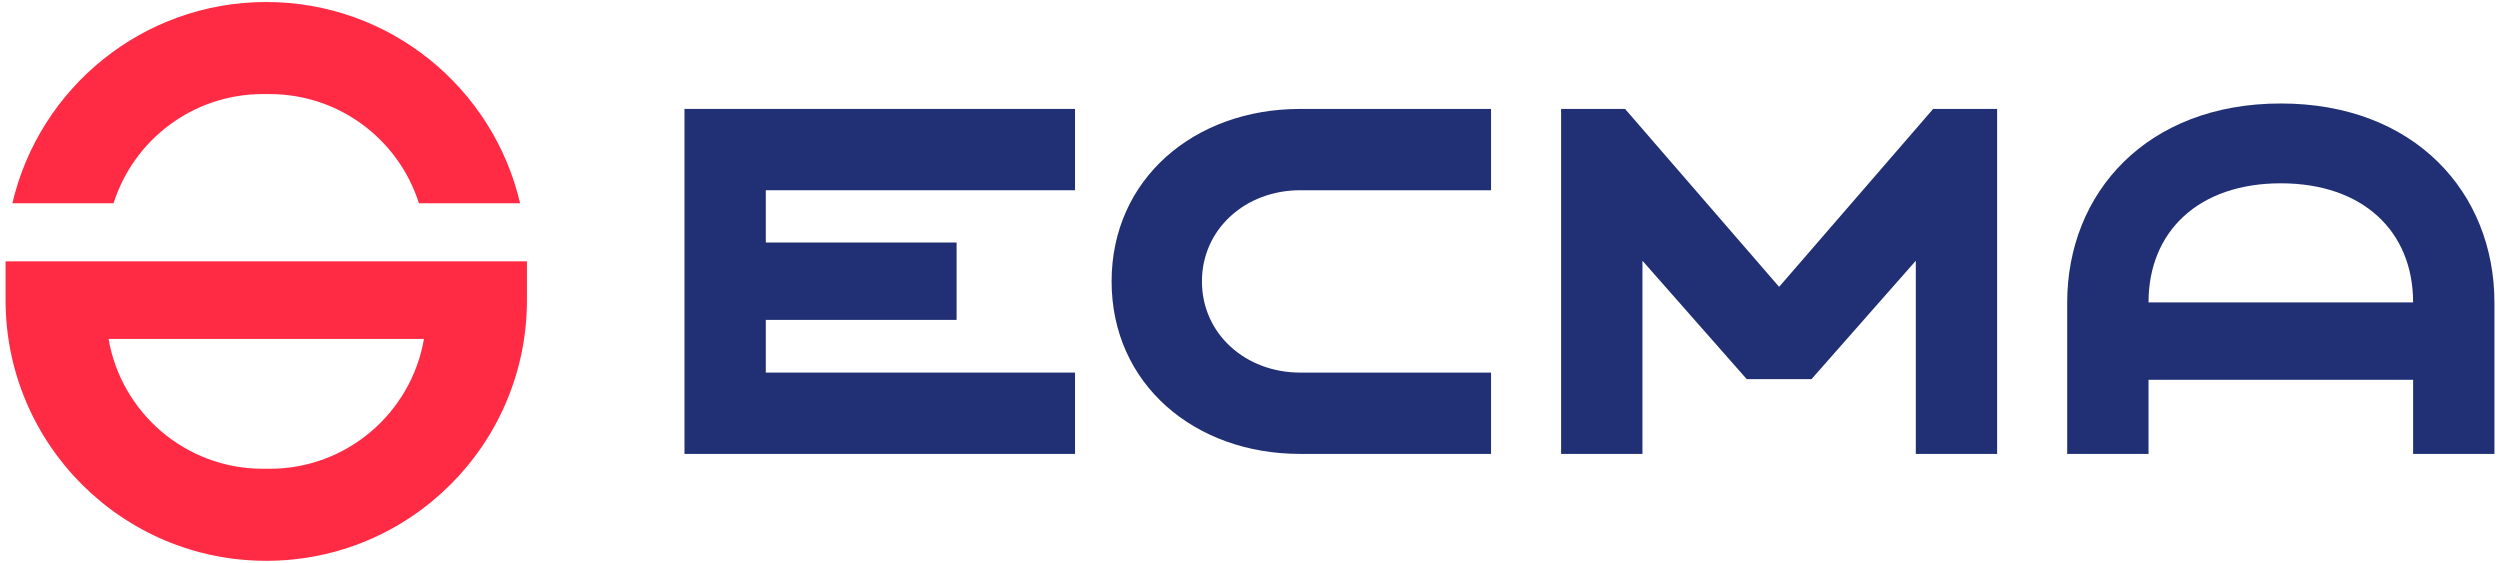
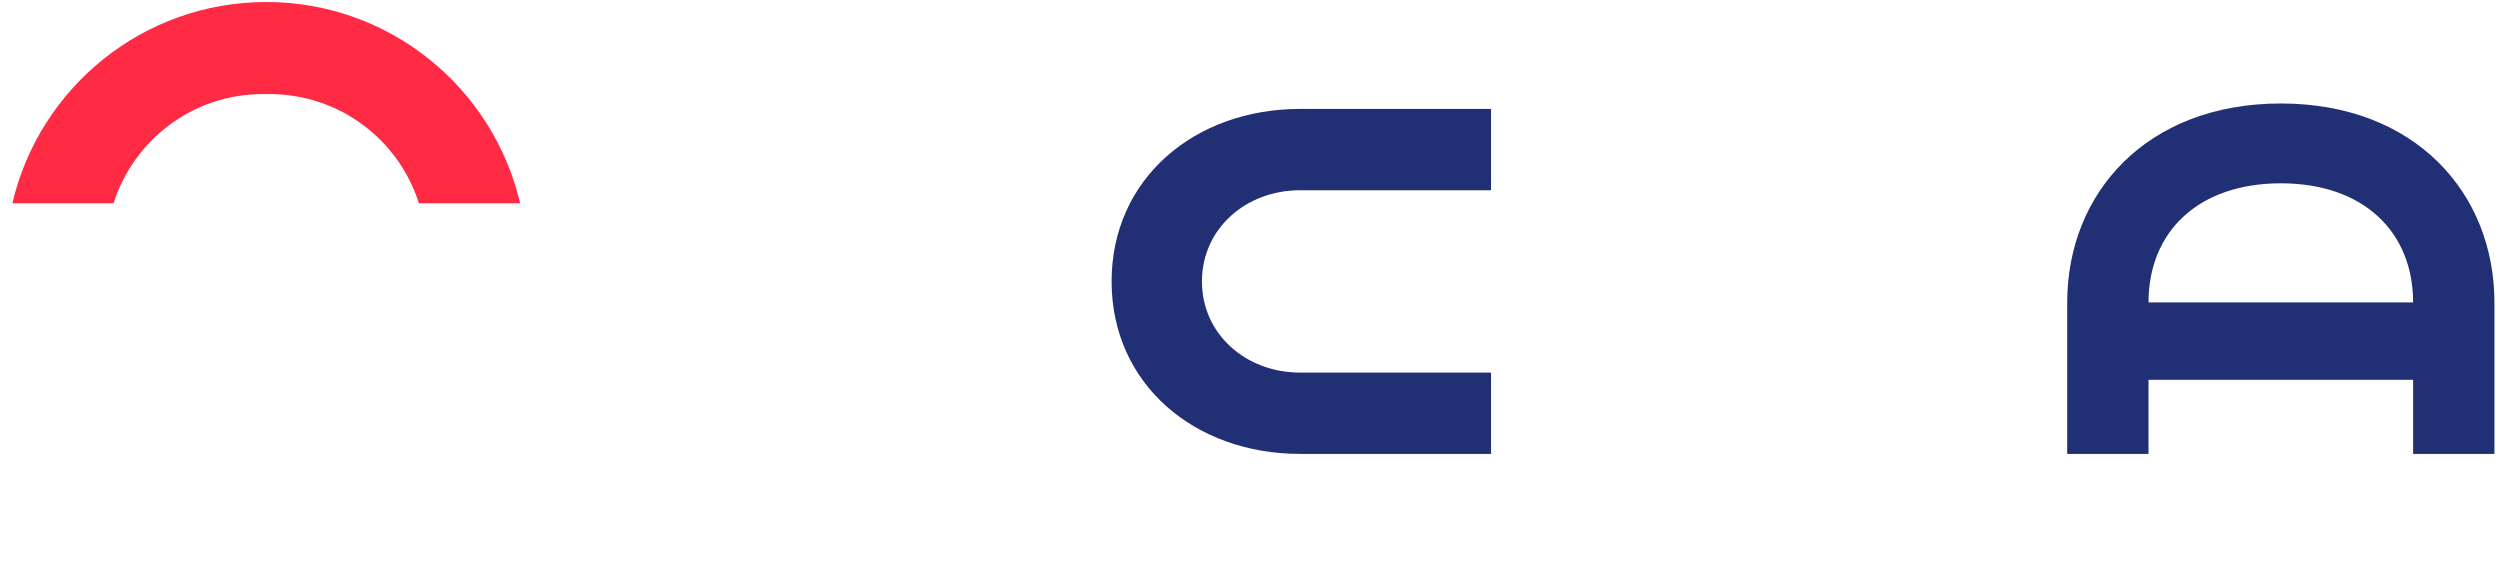
<svg xmlns="http://www.w3.org/2000/svg" width="382" height="86" viewBox="0 0 382 86" fill="none">
  <g clip-path="url(#clip0_8482_7441)">
    <path d="M40.157 14.377H41.208C51.898 14.377 60.947 21.389 64.013 31.063H79.473C75.369 13.436 59.56 0.308 40.684 0.308C21.809 0.308 6 13.436 1.892 31.059H17.352C20.418 21.386 29.468 14.374 40.157 14.374V14.377Z" fill="#FF2B44" />
-     <path d="M80.515 39.931H0.851C0.851 40.002 0.851 40.07 0.851 40.141V45.859C0.851 67.859 18.684 85.693 40.684 85.693C62.684 85.693 80.518 67.859 80.518 45.859V40.141C80.518 40.07 80.518 40.002 80.518 39.931H80.515ZM41.211 71.627H40.16C28.342 71.627 18.529 63.053 16.592 51.788H64.78C62.842 63.053 53.03 71.627 41.211 71.627Z" fill="#FF2B44" />
-     <path d="M104.588 69.359H164.264V56.93H117.014V48.88H146.168V37.055H117.014V29.07H164.264V16.644H104.588V69.359Z" fill="#213074" />
-     <path d="M271.85 43.831L248.31 16.644H238.536V69.359H250.966V39.843L266.901 57.933H276.795L292.734 39.843V69.359H305.16V16.644H295.386L271.85 43.831Z" fill="#213074" />
    <path d="M169.853 43C169.853 58.683 182.525 69.356 198.644 69.356H227.831V56.93H198.644C190.368 56.93 183.657 51.053 183.657 43C183.657 34.947 190.368 29.07 198.644 29.07H227.831V16.644H198.644C182.525 16.644 169.853 27.317 169.853 43Z" fill="#213074" />
    <path d="M348.509 15.812C328.052 15.812 315.868 29.435 315.868 46.241V69.356H328.295V58.033H368.723V69.356H381.15V46.241C381.15 29.435 368.966 15.812 348.509 15.812ZM328.295 46.205C328.295 35.361 335.947 28.009 348.509 28.009C361.071 28.009 368.723 35.361 368.723 46.205H328.298H328.295Z" fill="#213074" />
  </g>
  <defs>
    <clipPath id="clip0_8482_7441">
      <rect width="380.299" height="85.386" fill="white" transform="translate(0.851 0.308)" />
    </clipPath>
  </defs>
</svg>